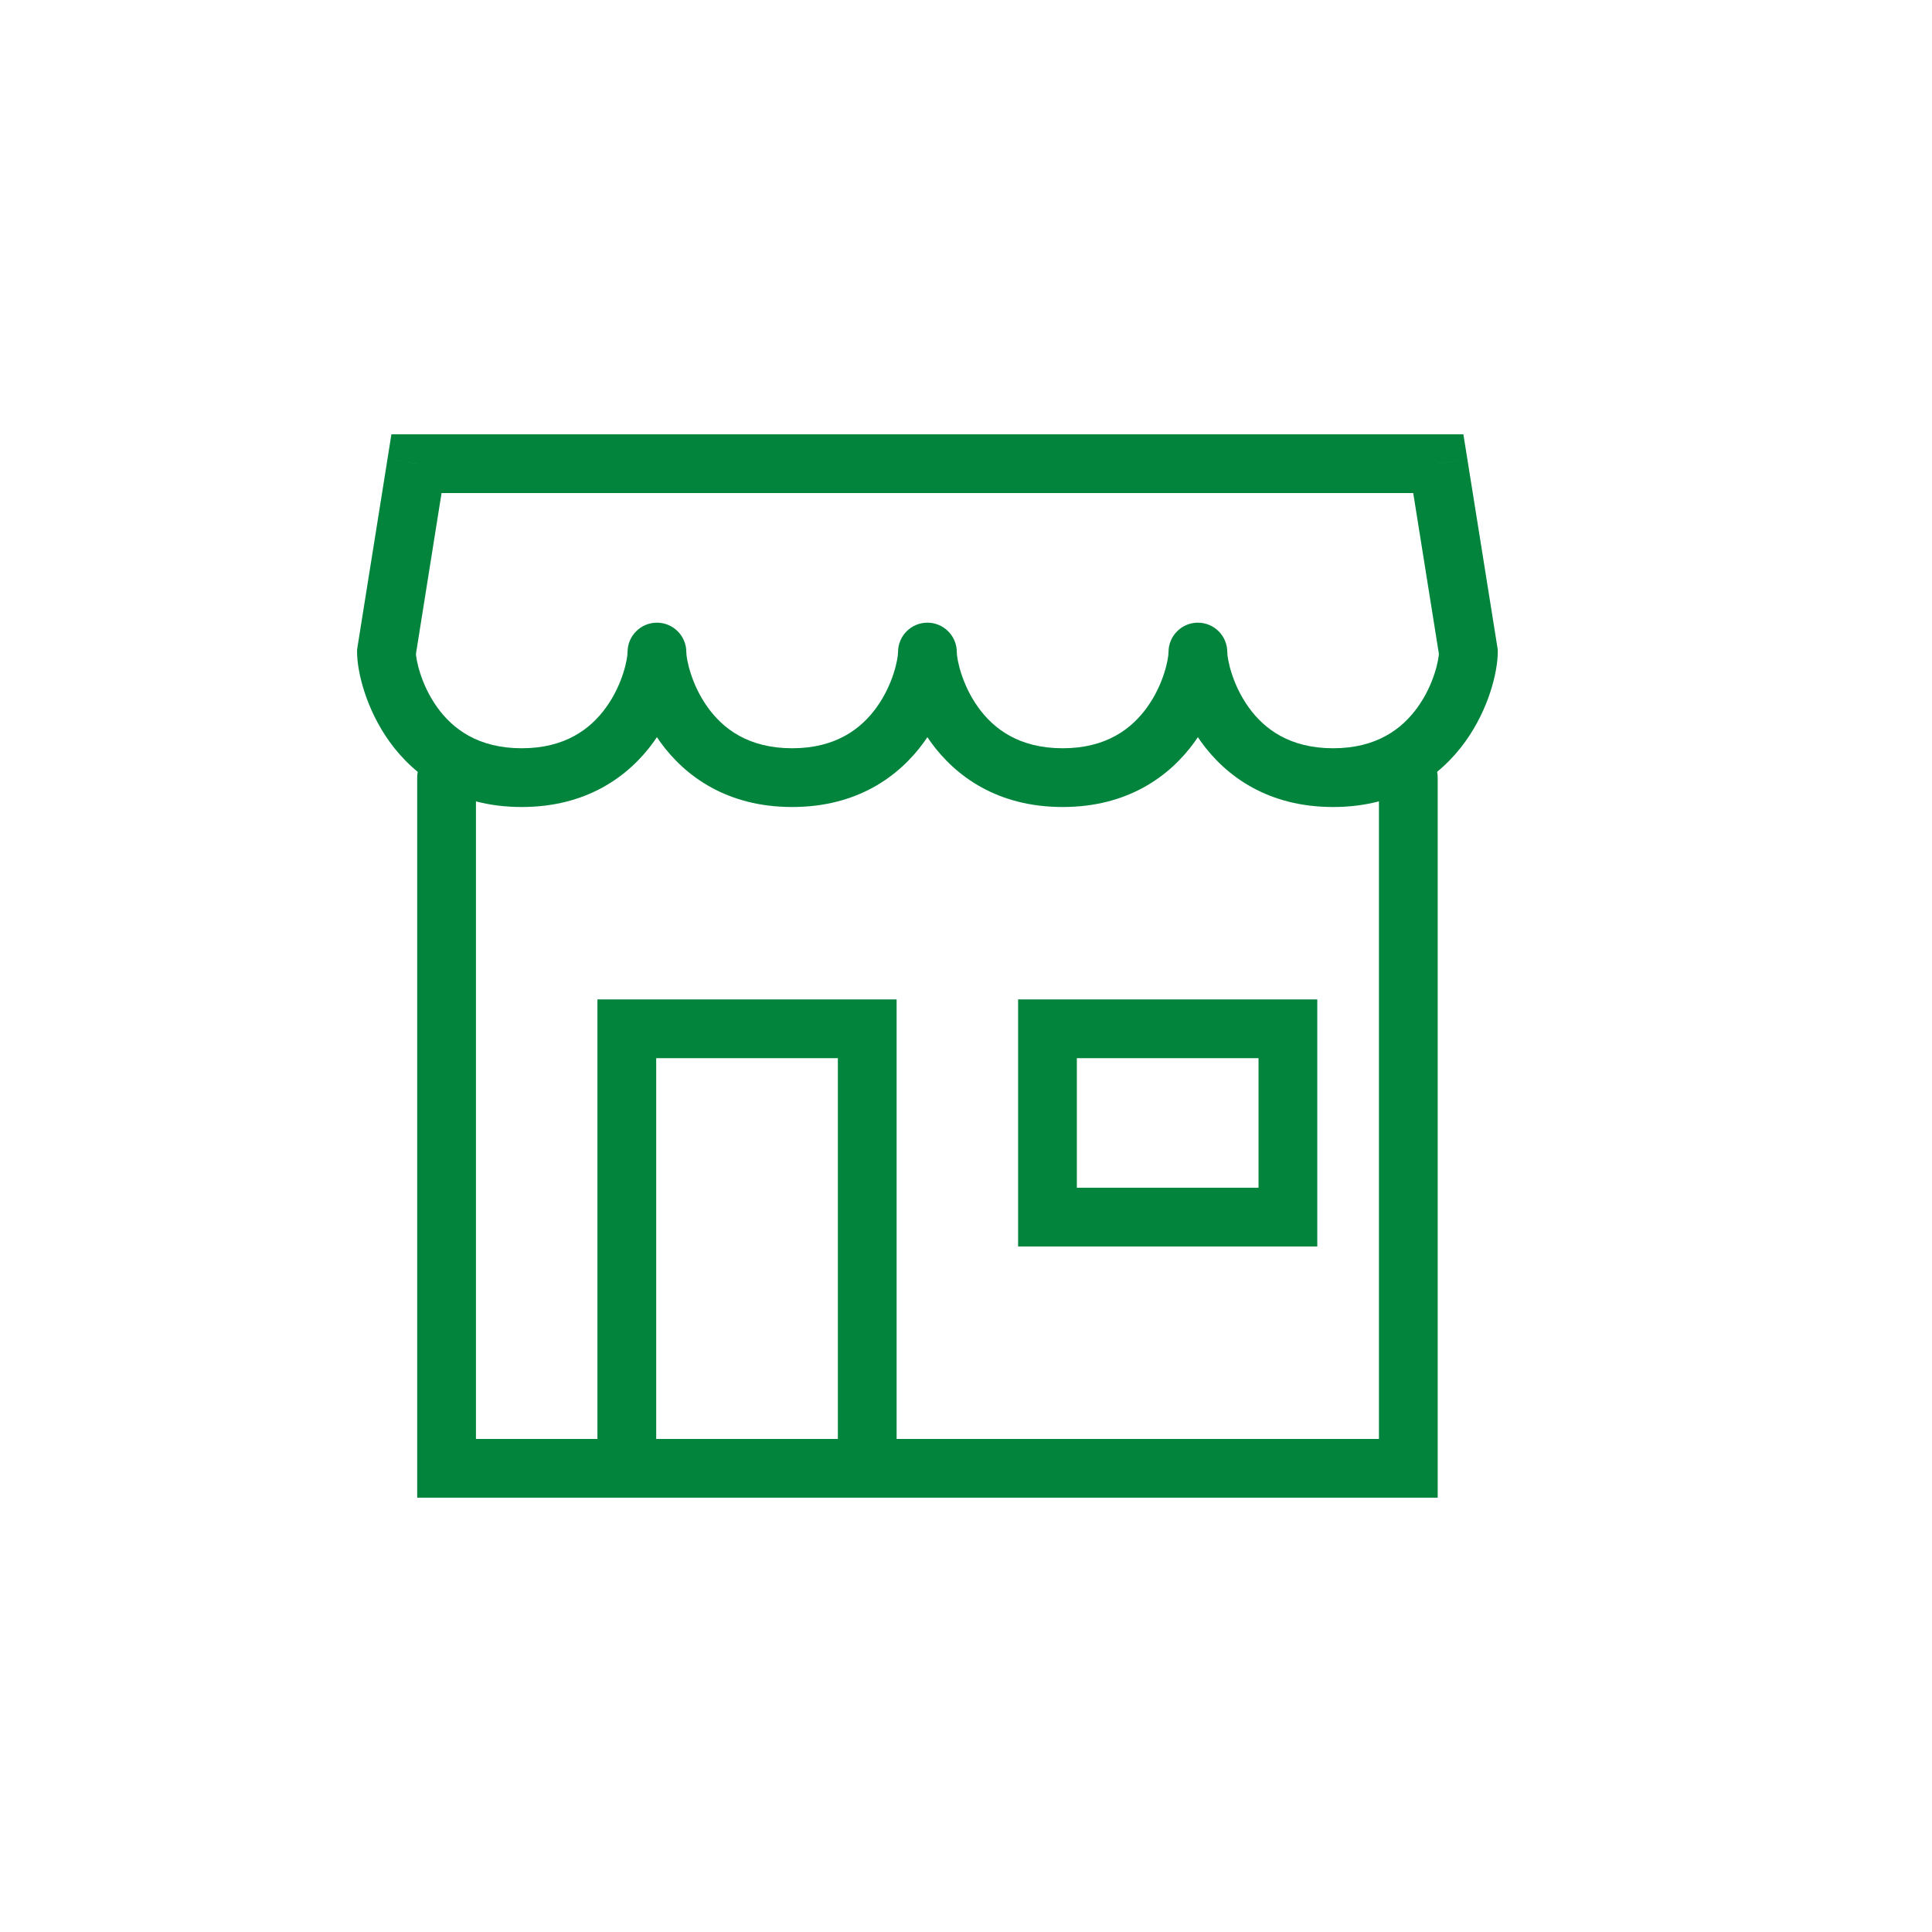
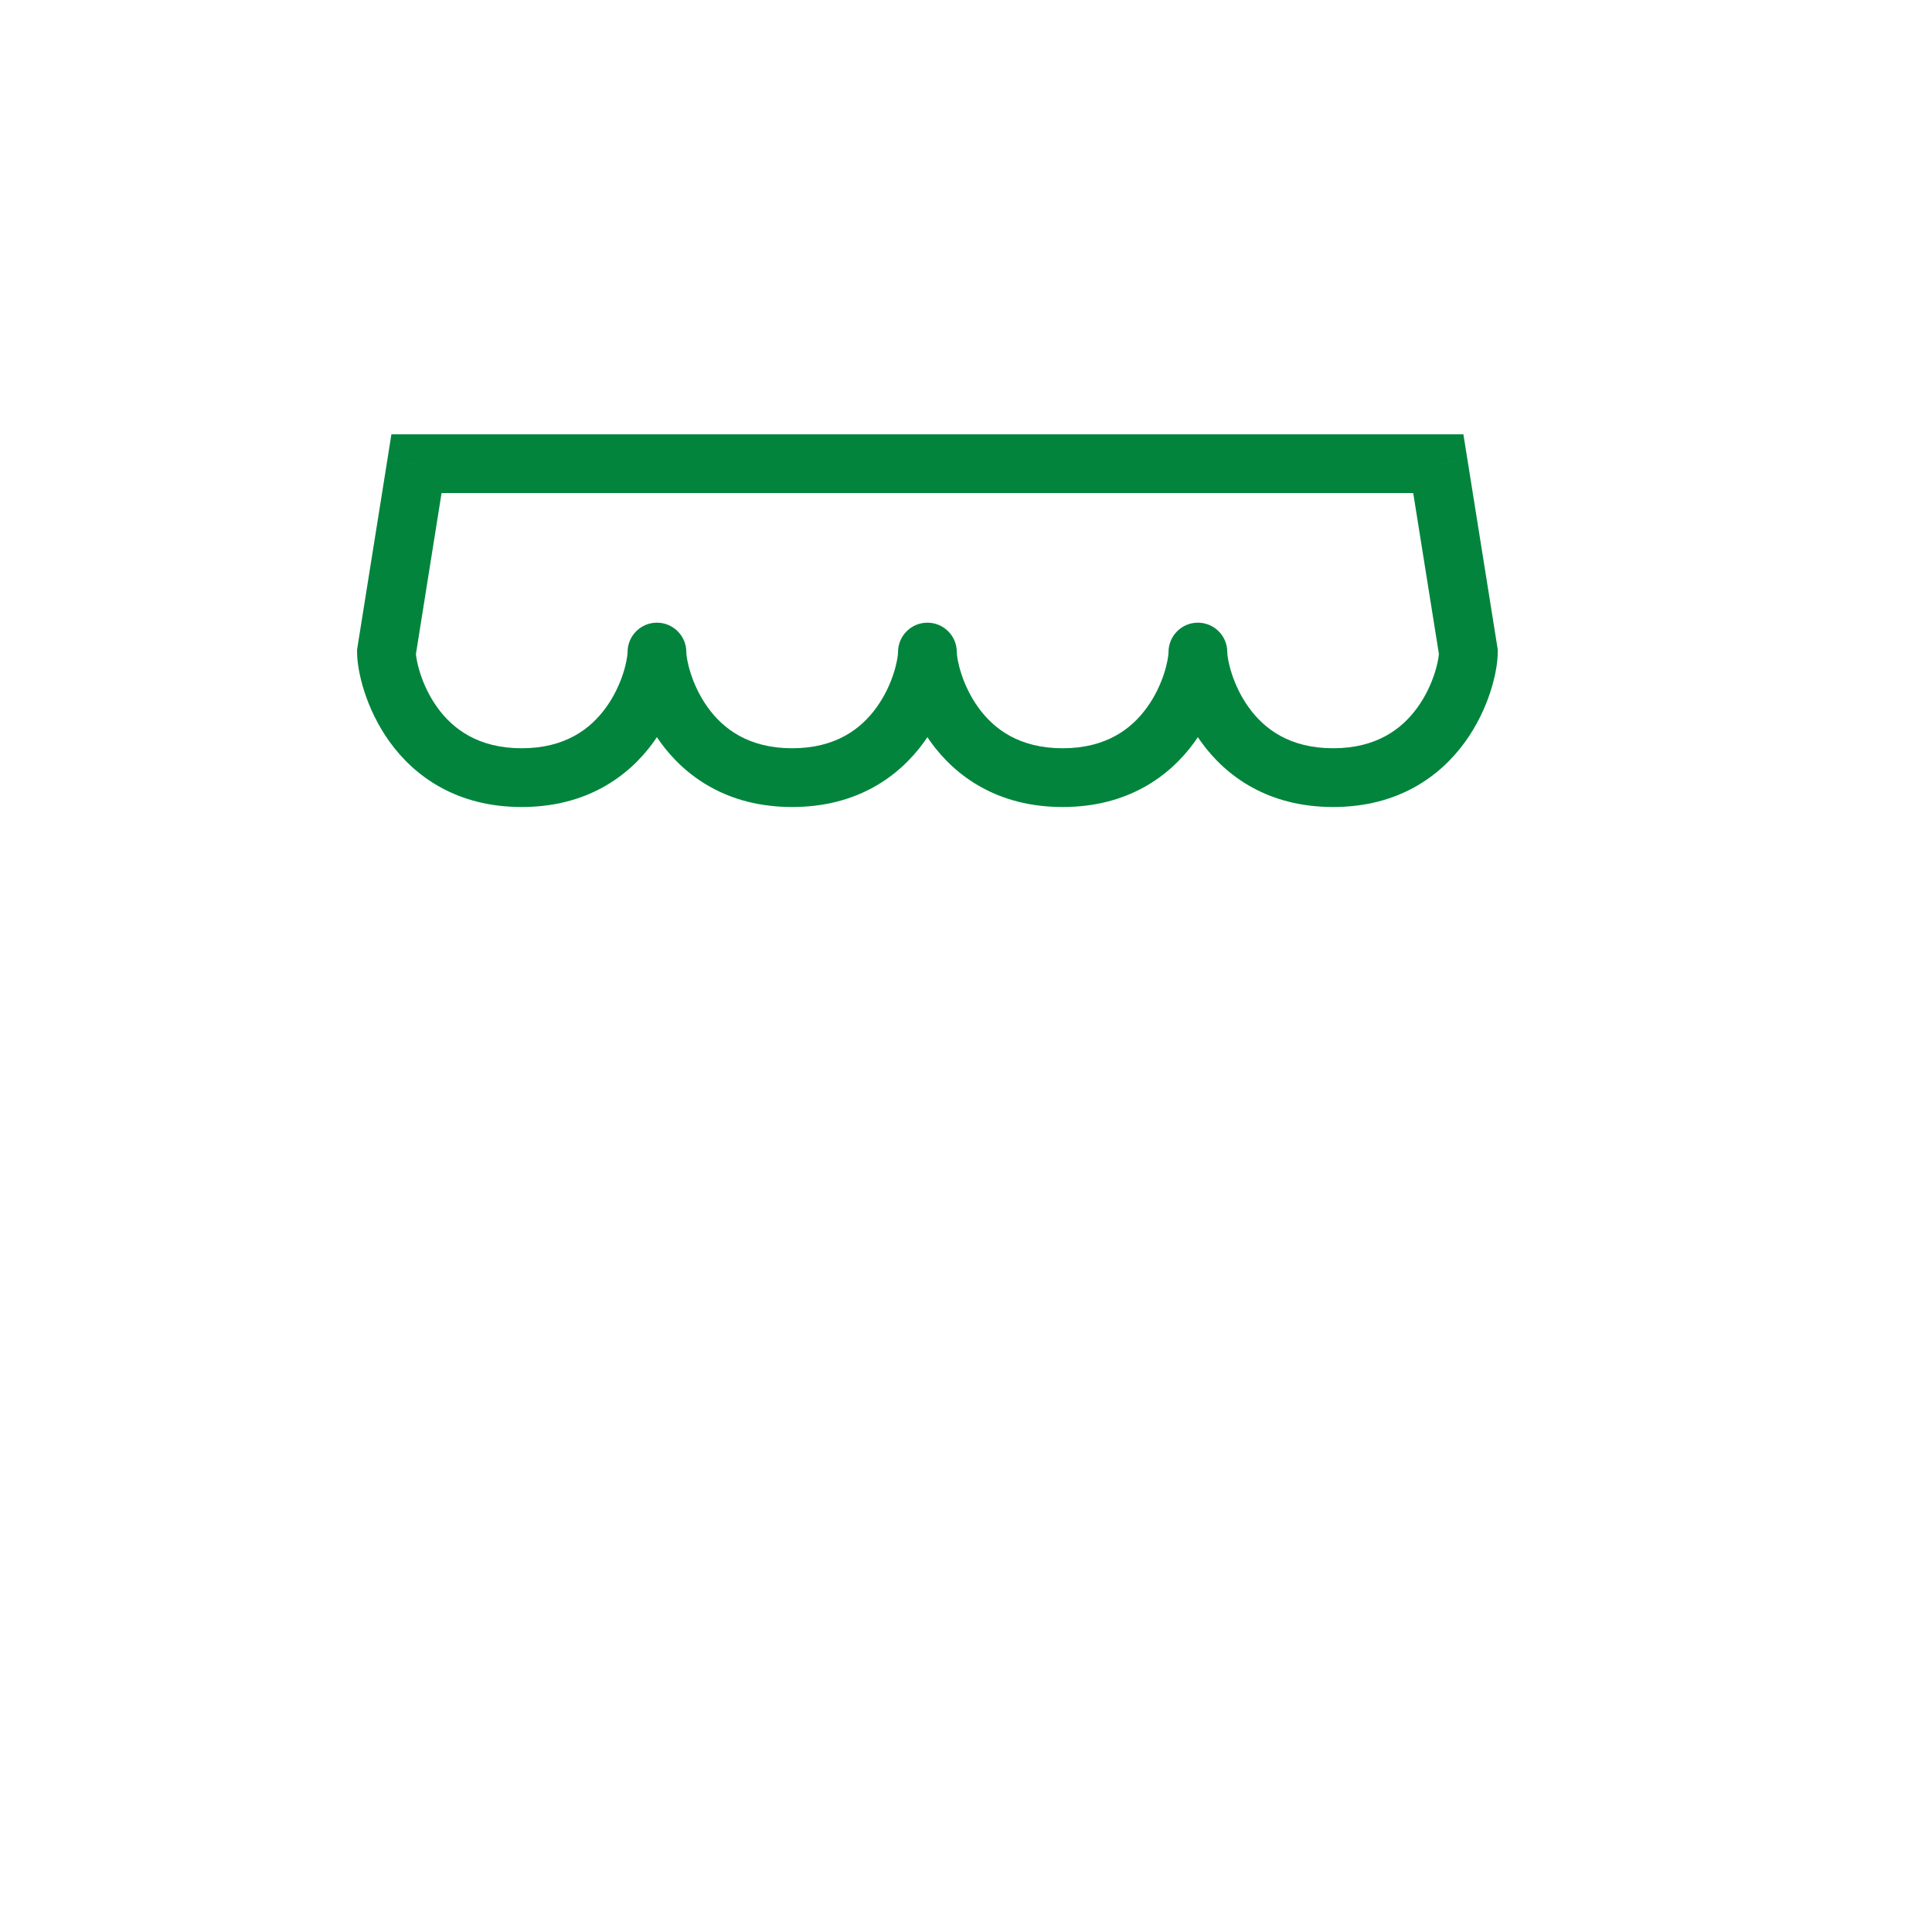
<svg xmlns="http://www.w3.org/2000/svg" width="34" height="34" viewBox="0 0 34 34" fill="none">
  <path d="M6.801 11.475L6.29 11.394L6.284 11.434V11.475H6.801ZM12.078 11.475C12.078 11.19 11.846 10.958 11.561 10.958C11.275 10.958 11.044 11.19 11.044 11.475H12.078ZM16.838 11.475C16.838 11.19 16.606 10.958 16.321 10.958C16.035 10.958 15.804 11.19 15.804 11.475H16.838ZM21.598 11.475C21.598 11.19 21.366 10.958 21.081 10.958C20.795 10.958 20.564 11.19 20.564 11.475H21.598ZM25.841 11.475H26.358V11.434L26.352 11.394L25.841 11.475ZM7.33 8.16V7.643H6.888L6.819 8.079L7.33 8.16ZM25.312 8.16L25.823 8.079L25.753 7.643H25.312V8.16ZM6.284 11.475C6.284 11.815 6.438 12.473 6.857 13.055C7.298 13.667 8.041 14.202 9.181 14.202V13.168C8.416 13.168 7.969 12.829 7.696 12.45C7.402 12.042 7.318 11.595 7.318 11.475H6.284ZM9.181 14.202C10.32 14.202 11.063 13.667 11.504 13.055C11.924 12.473 12.078 11.815 12.078 11.475H11.044C11.044 11.595 10.96 12.042 10.665 12.45C10.392 12.829 9.945 13.168 9.181 13.168V14.202ZM11.044 11.475C11.044 11.815 11.198 12.473 11.617 13.055C12.058 13.667 12.801 14.202 13.941 14.202V13.168C13.176 13.168 12.729 12.829 12.456 12.45C12.162 12.042 12.078 11.595 12.078 11.475H11.044ZM13.941 14.202C15.08 14.202 15.823 13.667 16.264 13.055C16.684 12.473 16.838 11.815 16.838 11.475H15.804C15.804 11.595 15.72 12.042 15.425 12.45C15.152 12.829 14.705 13.168 13.941 13.168V14.202ZM15.804 11.475C15.804 11.815 15.958 12.473 16.377 13.055C16.818 13.667 17.561 14.202 18.701 14.202V13.168C17.936 13.168 17.489 12.829 17.216 12.45C16.922 12.042 16.838 11.595 16.838 11.475H15.804ZM18.701 14.202C19.84 14.202 20.583 13.667 21.024 13.055C21.444 12.473 21.598 11.815 21.598 11.475H20.564C20.564 11.595 20.48 12.042 20.185 12.45C19.912 12.829 19.465 13.168 18.701 13.168V14.202ZM20.564 11.475C20.564 11.815 20.718 12.473 21.137 13.055C21.578 13.667 22.321 14.202 23.461 14.202V13.168C22.696 13.168 22.249 12.829 21.976 12.45C21.682 12.042 21.598 11.595 21.598 11.475H20.564ZM23.461 14.202C24.6 14.202 25.343 13.667 25.784 13.055C26.204 12.473 26.358 11.815 26.358 11.475H25.324C25.324 11.595 25.24 12.042 24.945 12.45C24.672 12.829 24.225 13.168 23.461 13.168V14.202ZM7.312 11.557L7.84 8.242L6.819 8.079L6.29 11.394L7.312 11.557ZM7.33 8.677H25.312V7.643H7.33V8.677ZM24.801 8.242L25.33 11.557L26.352 11.394L25.823 8.079L24.801 8.242Z" fill="#02843D" />
-   <path d="M7.859 13.685V25.84H24.784V13.685" stroke="#02843D" stroke-width="1.034" stroke-linecap="round" />
-   <path d="M11.031 25.84V18.105H15.262V25.84" stroke="#02843D" stroke-width="1.034" />
-   <path d="M18.434 18.105V21.419H22.665V18.105H18.434Z" stroke="#02843D" stroke-width="1.034" />
</svg>